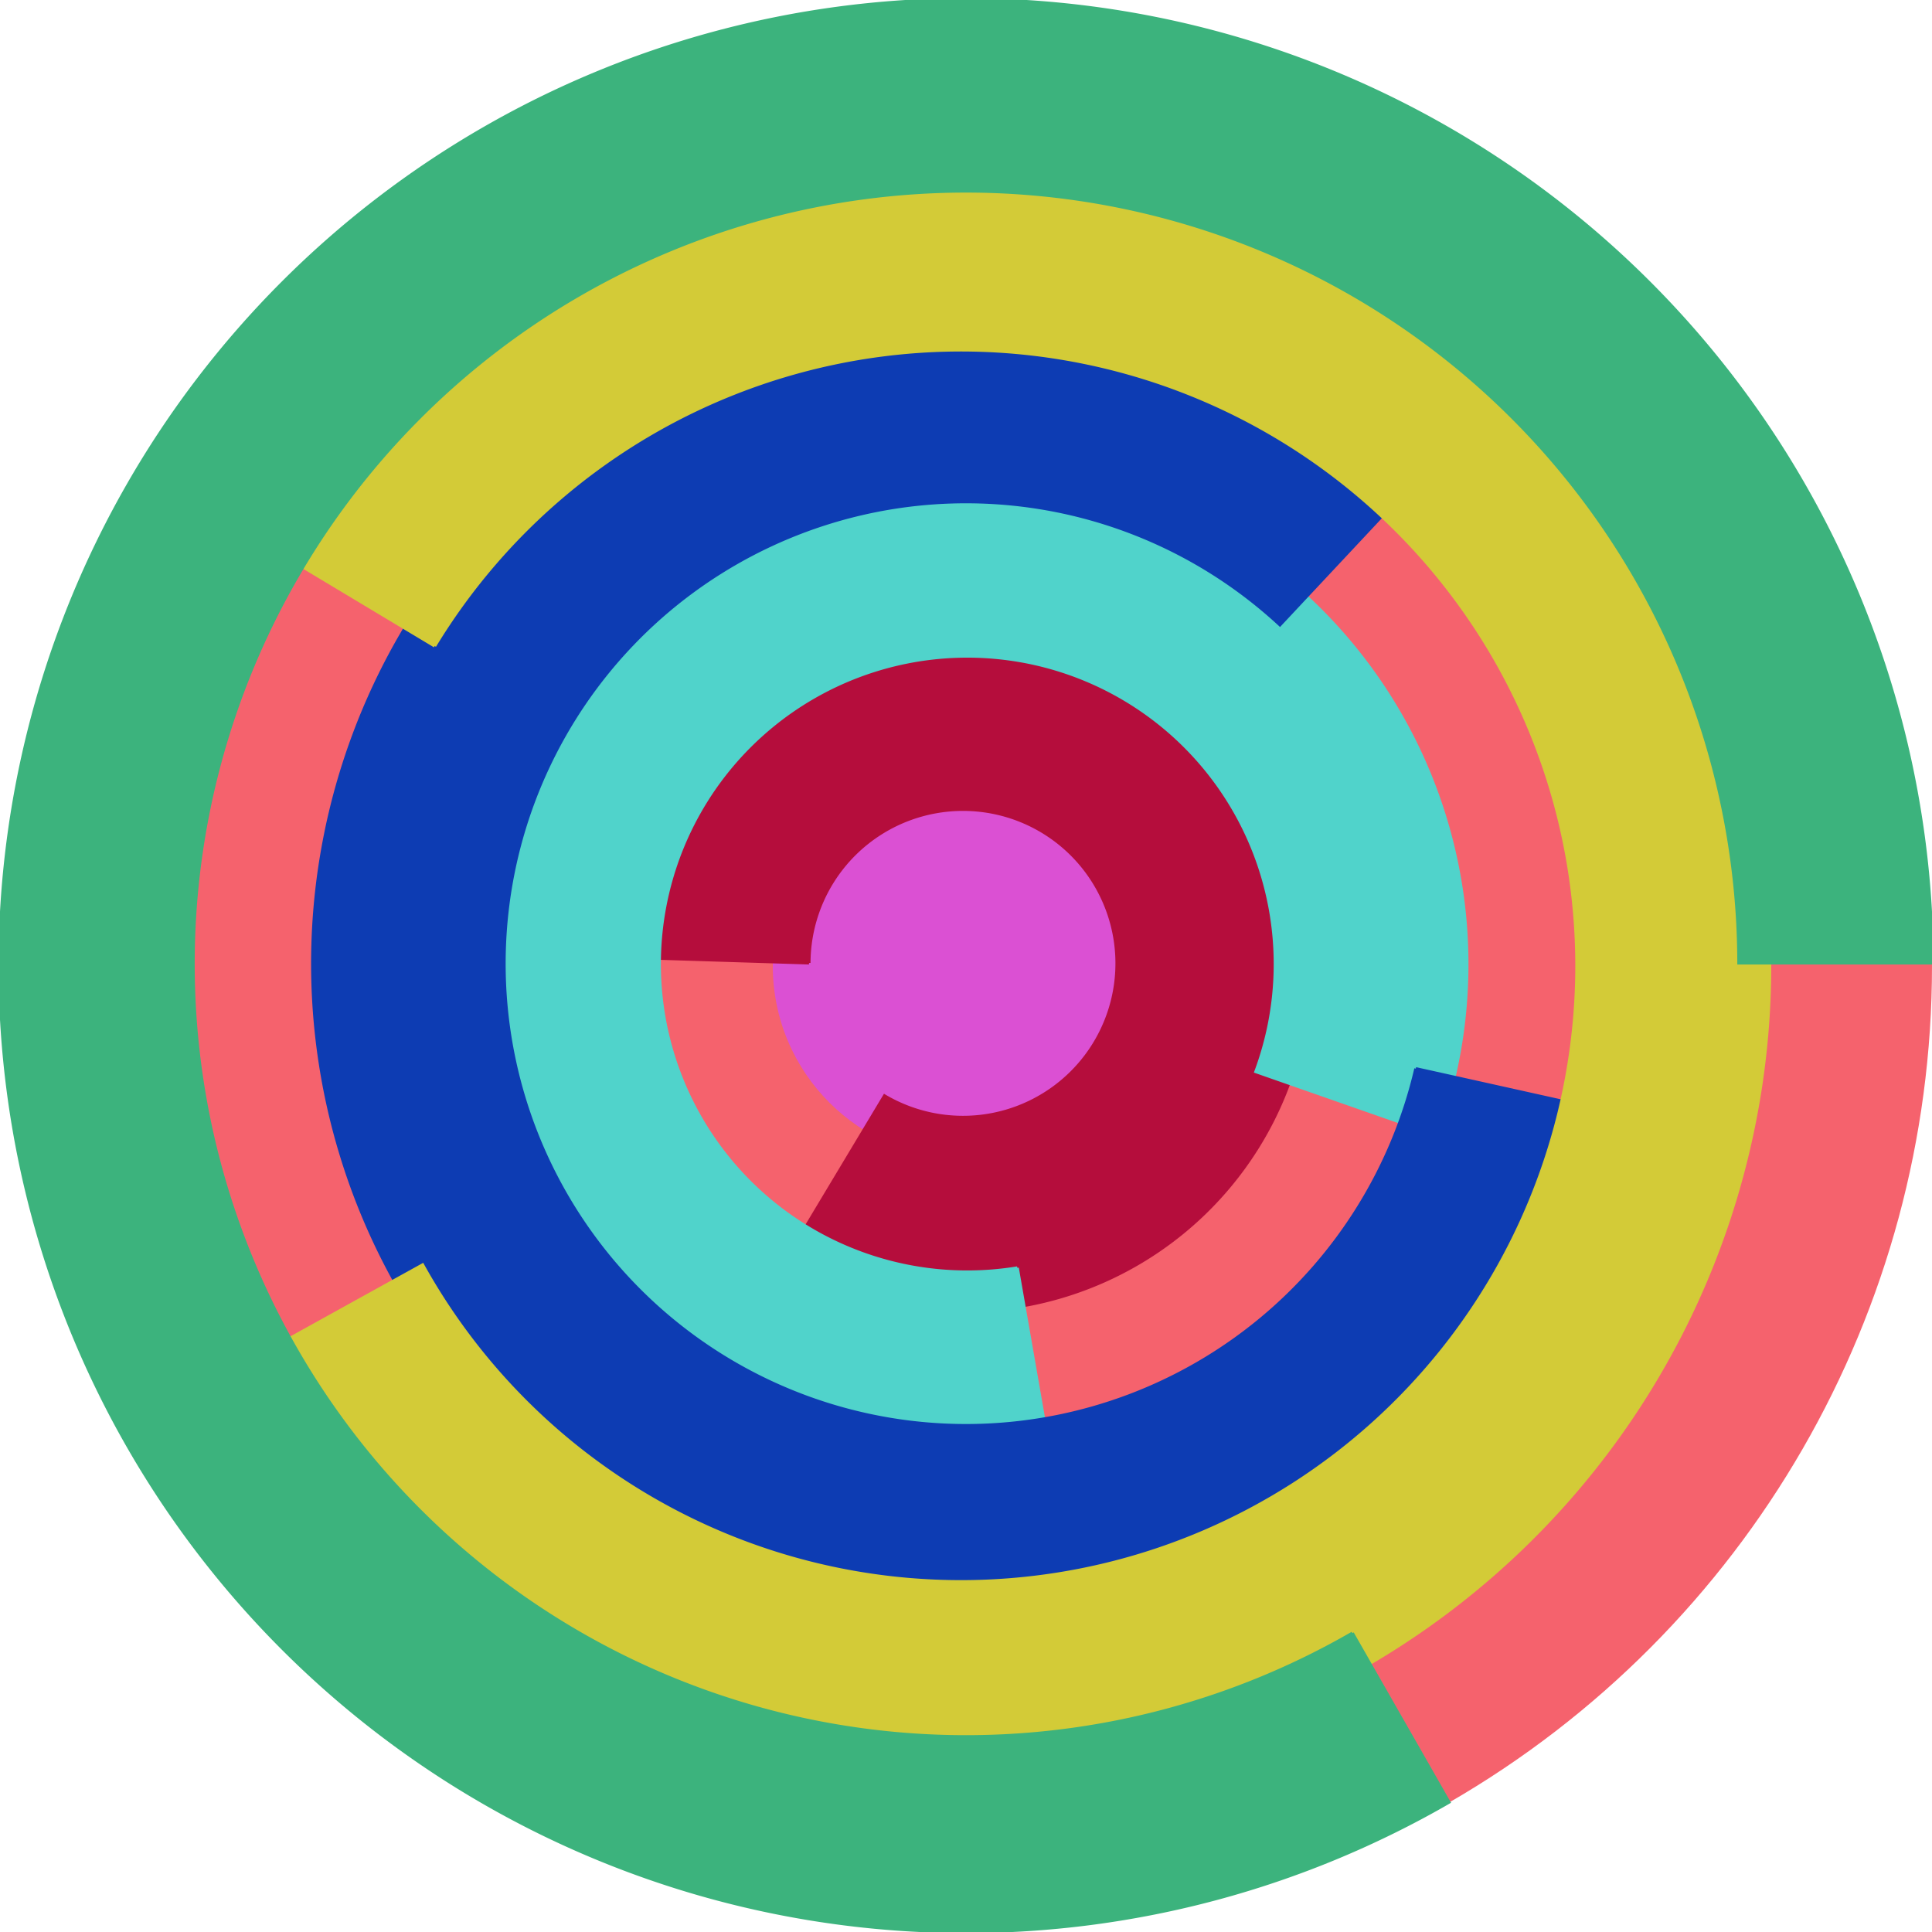
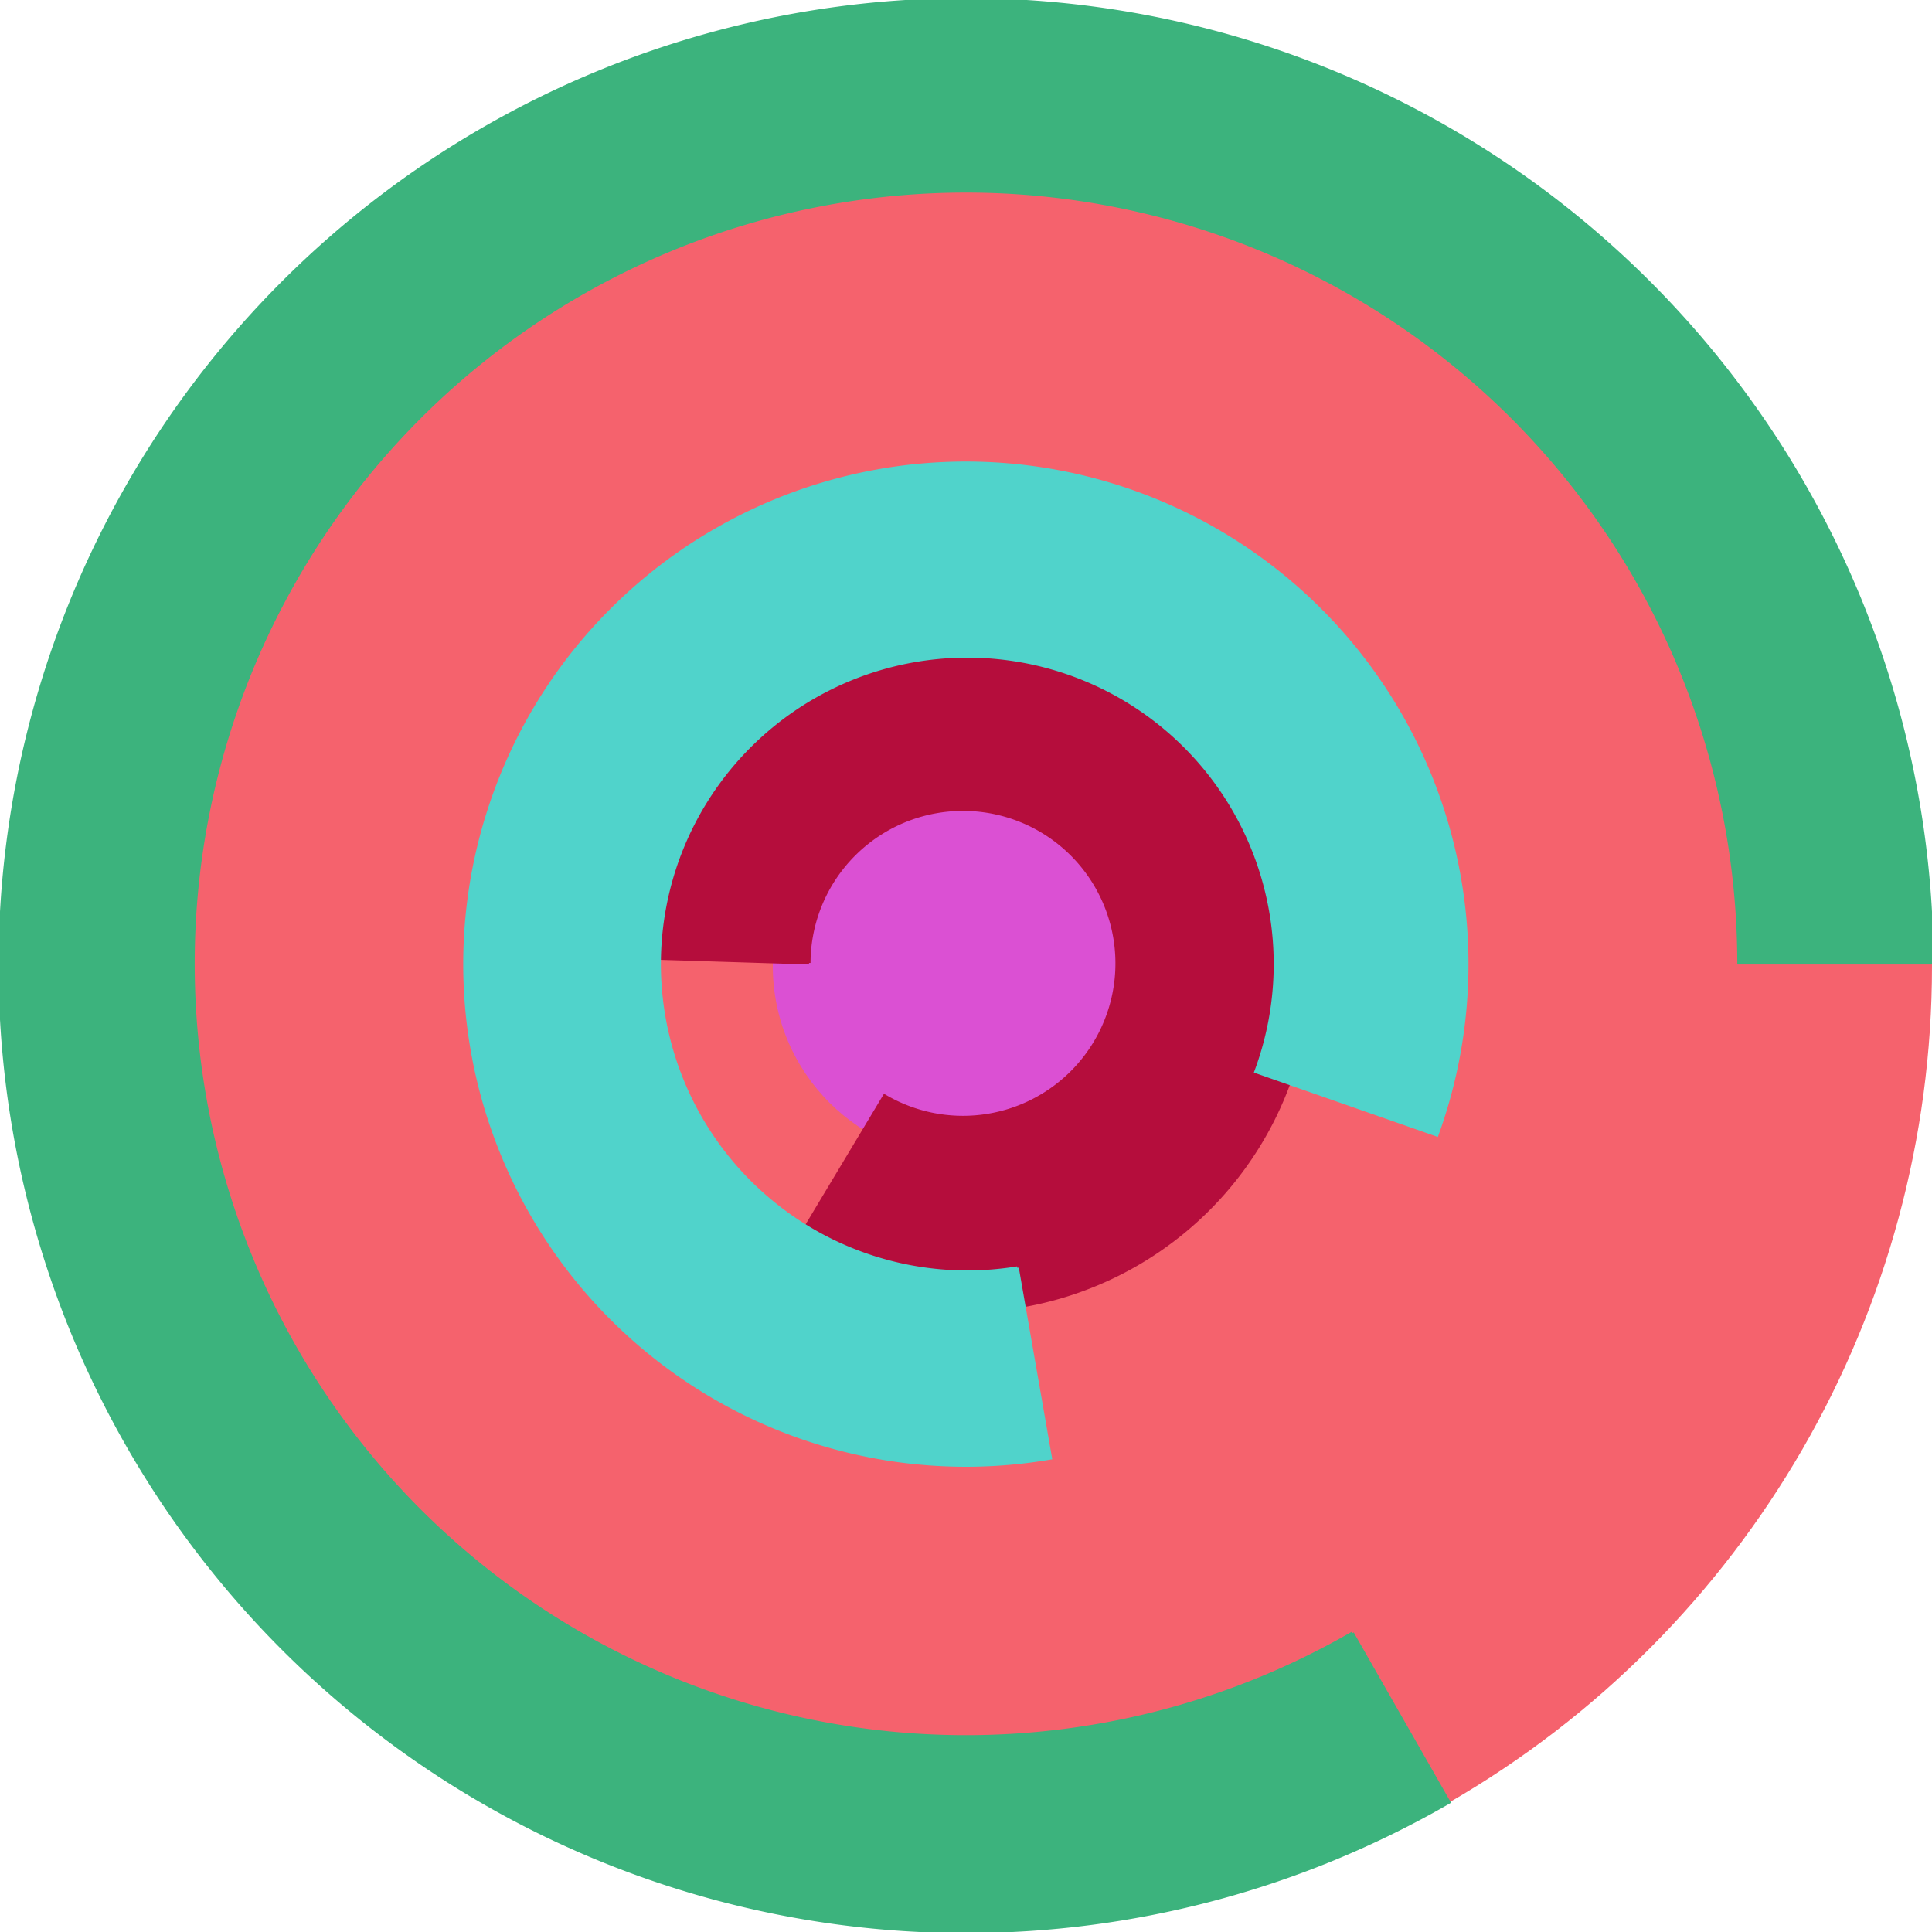
<svg xmlns="http://www.w3.org/2000/svg" version="1.1" width="640" height="640">
  <circle cx="320" cy="320" r="320" fill="rgb(245, 98, 109)" stroke="" stroke-width="0" />
  <circle cx="320" cy="320" r="64" fill="rgb(219, 80, 211)" stroke="" stroke-width="0" />
  <path fill="rgb(181, 13, 60)" stroke="rgb(181, 13, 60)" stroke-width="1" d="M 268,319 A 51,51 0 1 1 293,363 L 260,418 A 115,115 0 1 0 204,317 L 268,319" />
  <path fill="rgb(80, 211, 203)" stroke="rgb(80, 211, 203)" stroke-width="1" d="M 337,420 A 102,102 0 1 1 416,355 L 476,376 A 166,166 0 1 0 348,483 L 337,420" />
-   <path fill="rgb(13, 60, 179)" stroke="rgb(13, 60, 179)" stroke-width="1" d="M 469,354 A 153,153 0 1 1 424,207 L 468,160 A 217,217 0 1 0 532,368 L 469,354" />
-   <path fill="rgb(211, 203, 55)" stroke="rgb(211, 203, 55)" stroke-width="1" d="M 144,214 A 204,204 0 1 1 140,419 L 84,450 A 268,268 0 1 0 89,181 L 144,214" />
  <path fill="rgb(60, 179, 125)" stroke="rgb(60, 179, 125)" stroke-width="1" d="M 448,541 A 256,256 0 1 1 576,319 L 640,319 A 320,320 0 1 0 480,597 L 448,541" />
</svg>